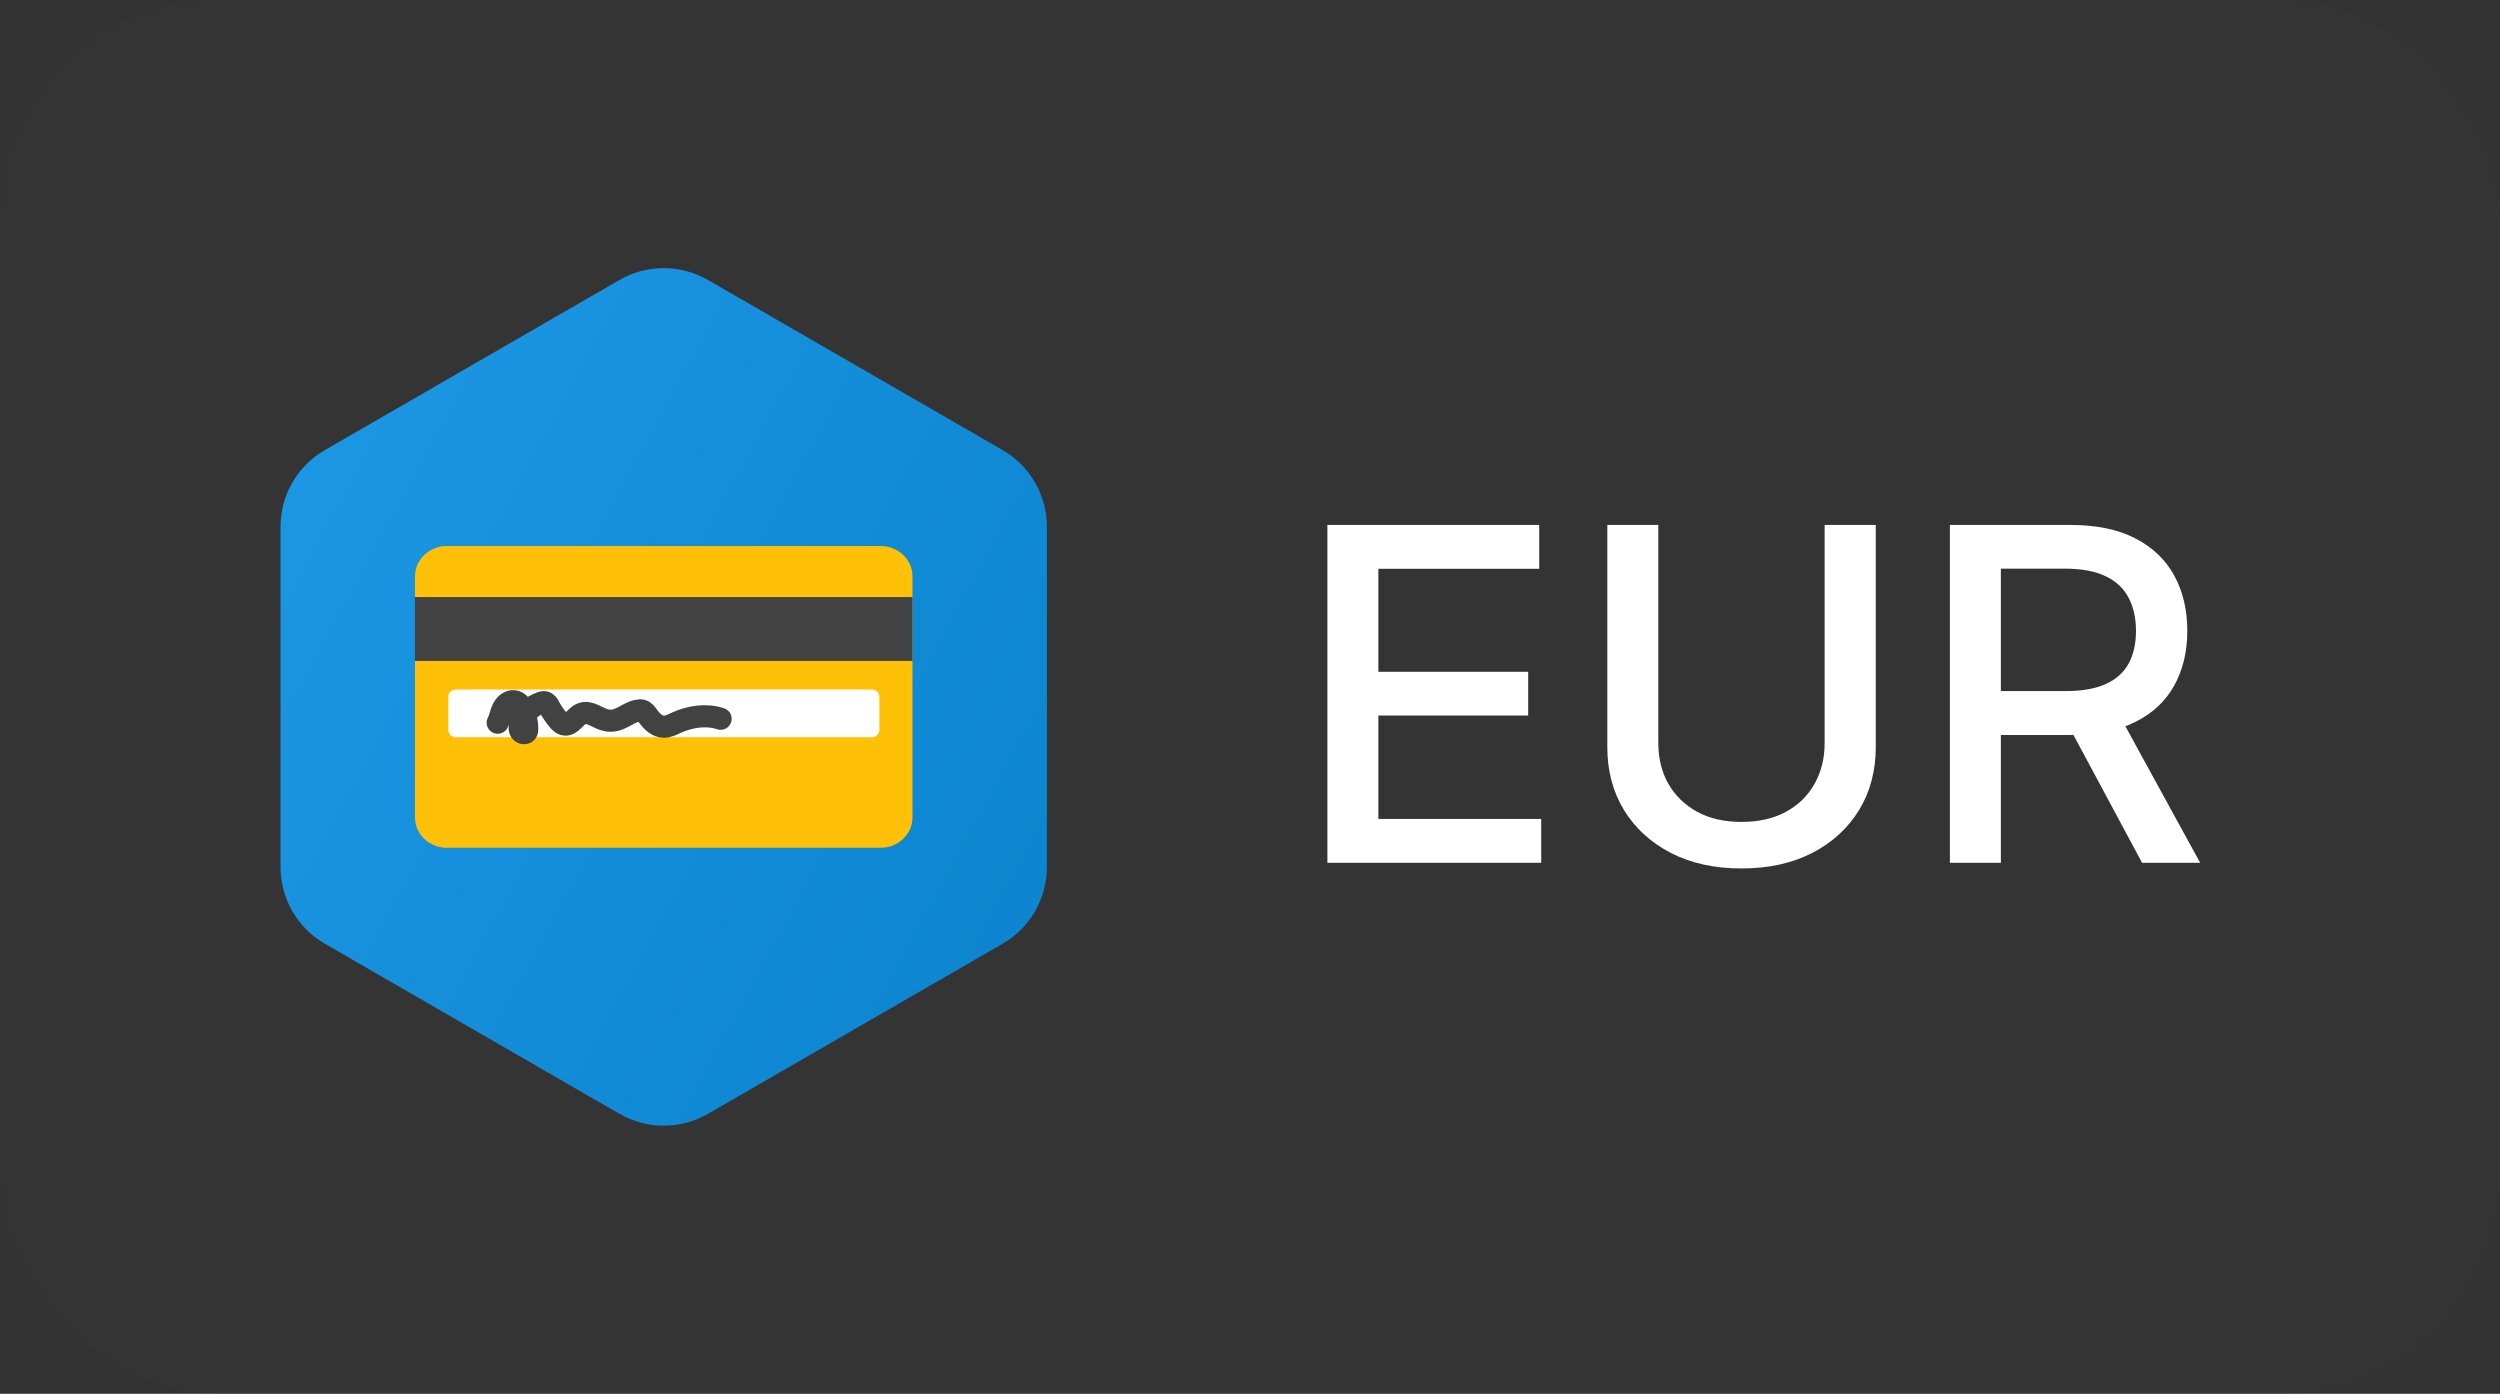
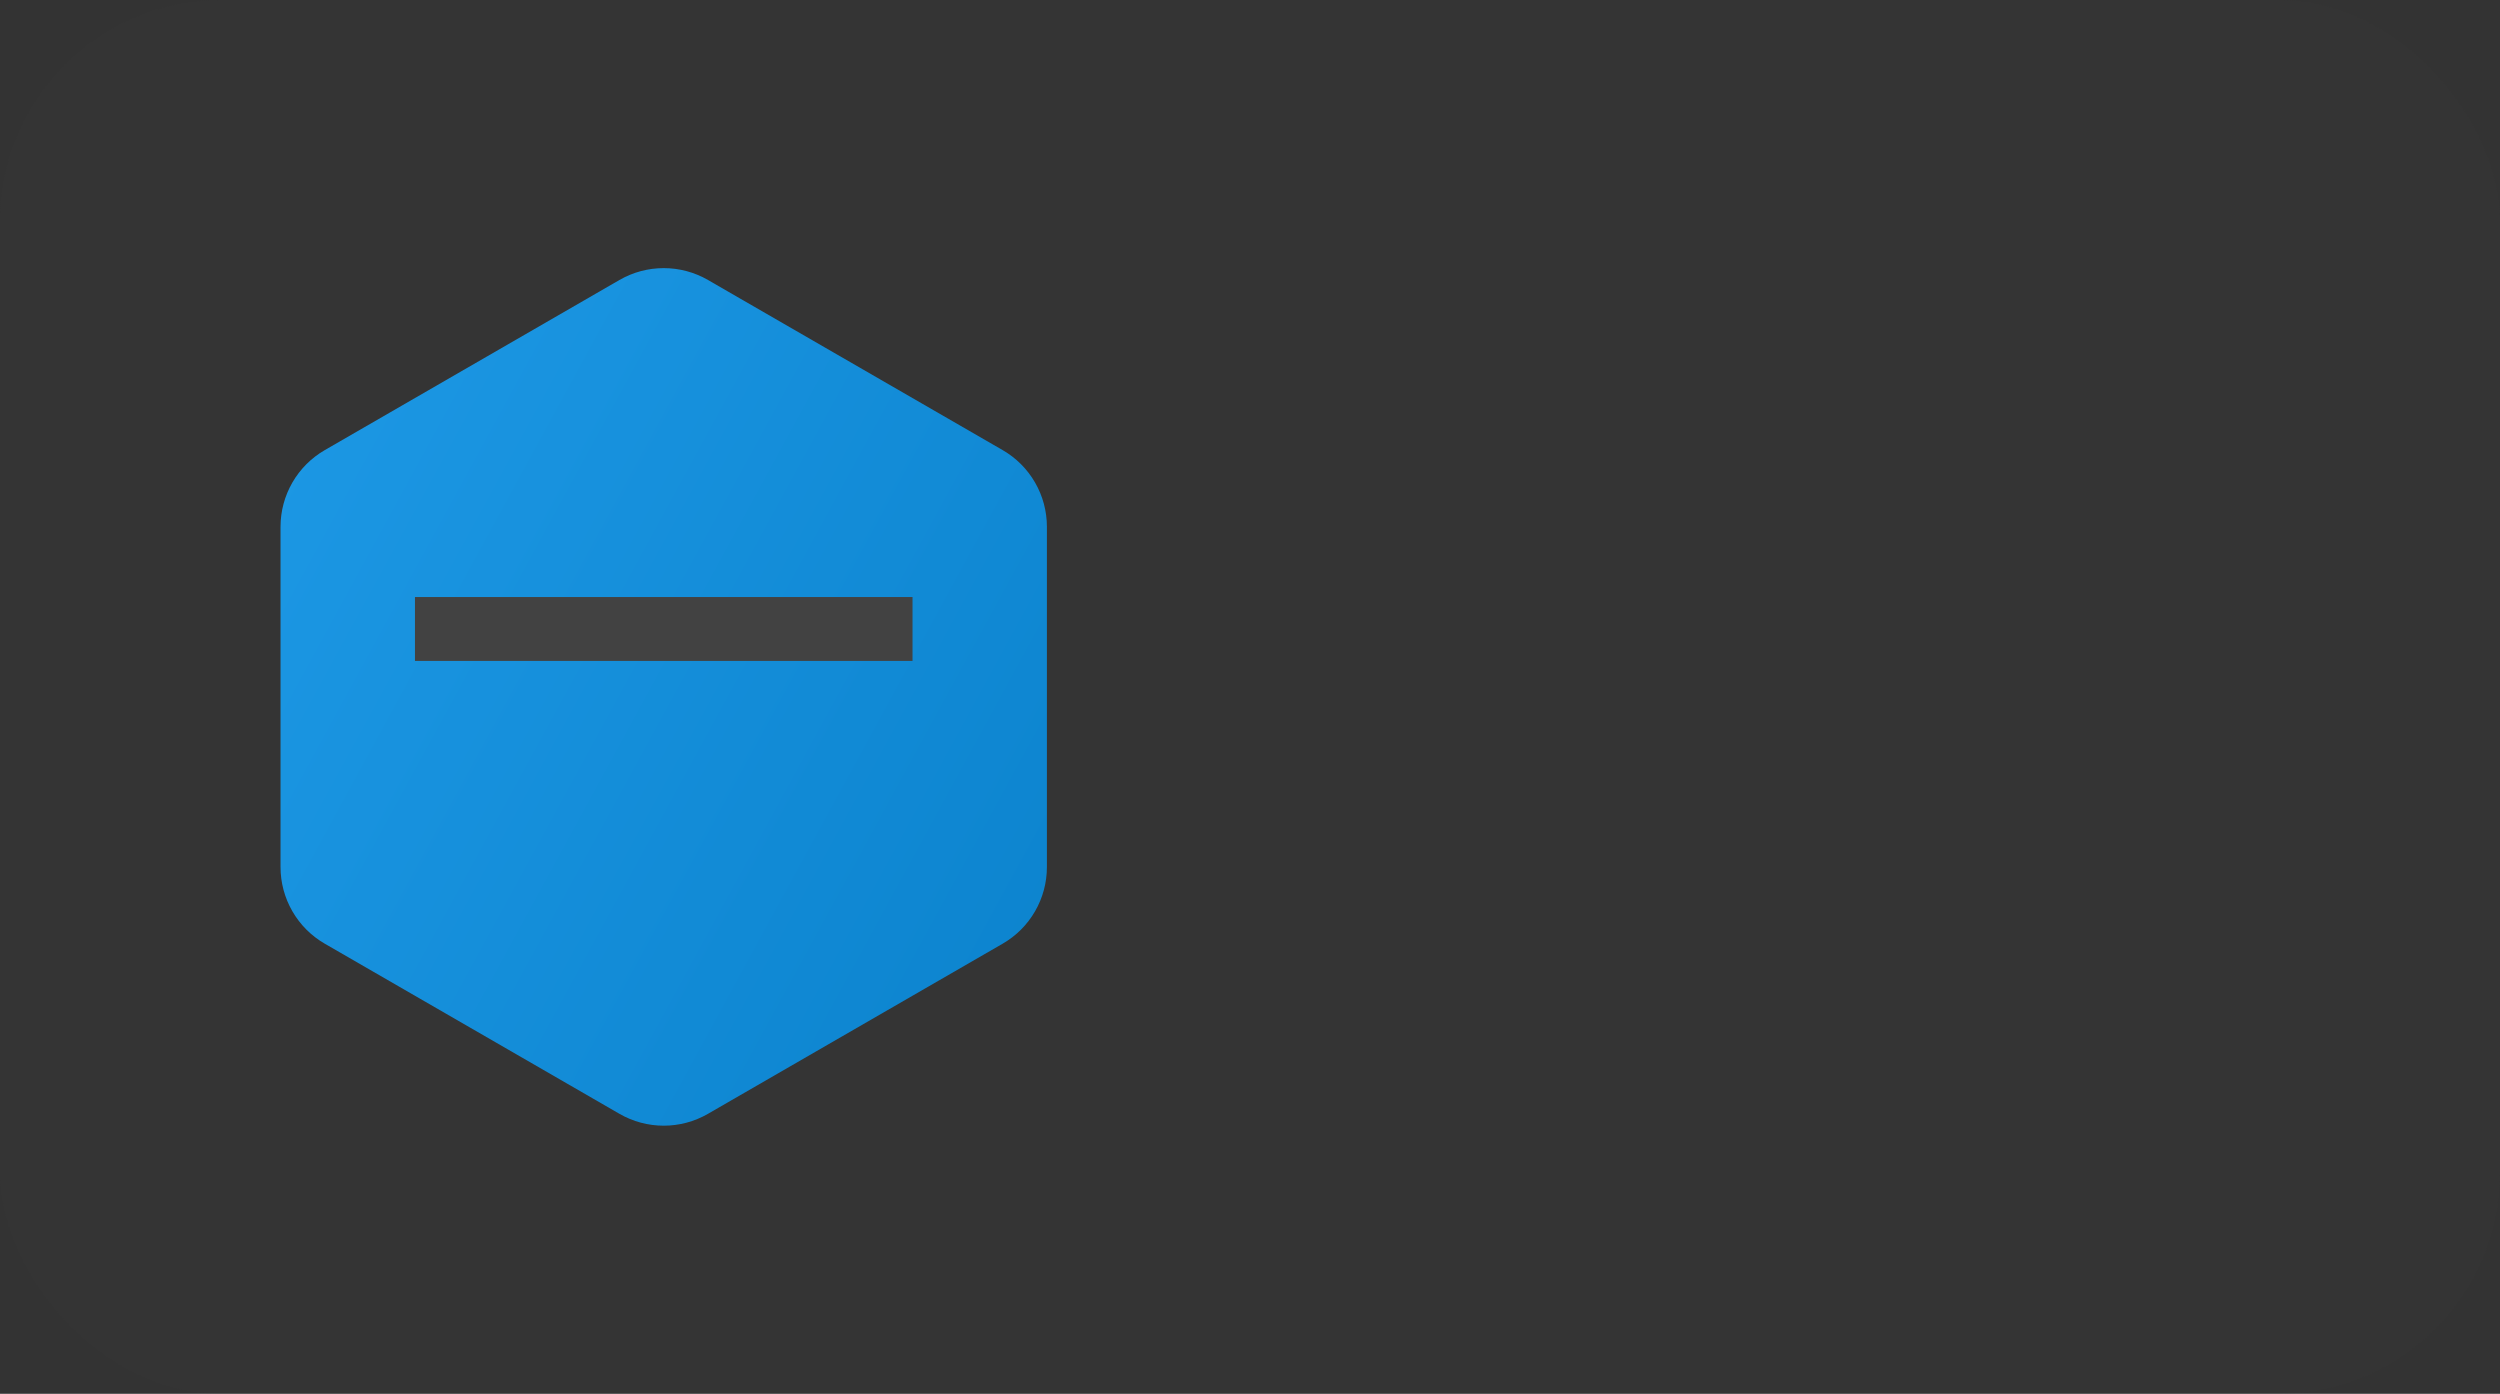
<svg xmlns="http://www.w3.org/2000/svg" width="113" height="63" viewBox="0 0 113 63" fill="none">
  <rect x="0" y="0" width="113" height="63" fill="#333333" stroke="none" />
  <rect width="113" height="63" rx="10" fill="#3C3D3F" fill-opacity="0.12" />
  <path fill-rule="evenodd" clip-rule="evenodd" d="M32 12.655L45.32 20.345C45.928 20.696 46.433 21.201 46.784 21.809C47.135 22.417 47.32 23.107 47.32 23.809V39.191C47.32 39.893 47.135 40.583 46.784 41.191C46.433 41.799 45.928 42.304 45.32 42.655L32 50.345C31.392 50.696 30.702 50.881 30 50.881C29.298 50.881 28.608 50.696 28 50.345L14.68 42.655C14.072 42.304 13.567 41.799 13.216 41.191C12.865 40.583 12.68 39.893 12.68 39.191V23.809C12.68 23.107 12.865 22.417 13.216 21.809C13.567 21.201 14.072 20.696 14.68 20.345L28 12.655C28.608 12.304 29.298 12.119 30 12.119C30.702 12.119 31.392 12.304 32 12.655Z" fill="url(#paint0_linear_205_7)" />
-   <path d="M59.998 39V23.727H69.573V25.711H62.302V30.364H69.074V32.341H62.302V37.016H69.663V39H59.998ZM82.473 23.727H84.784V33.772C84.784 34.841 84.533 35.788 84.031 36.614C83.529 37.434 82.823 38.08 81.913 38.553C81.004 39.02 79.937 39.254 78.714 39.254C77.496 39.254 76.432 39.02 75.522 38.553C74.612 38.08 73.907 37.434 73.404 36.614C72.902 35.788 72.651 34.841 72.651 33.772V23.727H74.956V33.586C74.956 34.277 75.107 34.891 75.41 35.428C75.719 35.965 76.154 36.387 76.716 36.696C77.277 36.999 77.944 37.151 78.714 37.151C79.49 37.151 80.158 36.999 80.72 36.696C81.287 36.387 81.719 35.965 82.018 35.428C82.321 34.891 82.473 34.277 82.473 33.586V23.727ZM88.135 39V23.727H93.579C94.762 23.727 95.744 23.931 96.524 24.339C97.31 24.746 97.896 25.311 98.284 26.032C98.672 26.747 98.866 27.575 98.866 28.515C98.866 29.45 98.669 30.272 98.277 30.983C97.889 31.689 97.302 32.239 96.517 32.631C95.736 33.024 94.754 33.221 93.571 33.221H89.447V31.237H93.362C94.108 31.237 94.715 31.13 95.182 30.916C95.654 30.702 96 30.392 96.218 29.984C96.437 29.576 96.547 29.087 96.547 28.515C96.547 27.938 96.435 27.439 96.211 27.016C95.992 26.593 95.647 26.27 95.174 26.047C94.707 25.818 94.093 25.703 93.332 25.703H90.439V39H88.135ZM95.674 32.109L99.448 39H96.823L93.124 32.109H95.674Z" fill="white" />
-   <path d="M39.814 38.319H20.188C19.401 38.319 18.758 37.703 18.758 36.948V26.052C18.758 25.297 19.401 24.681 20.188 24.681H39.814C40.601 24.681 41.244 25.297 41.244 26.052V36.948C41.244 37.703 40.601 38.319 39.814 38.319V38.319Z" fill="#FFC107" />
  <path d="M18.756 26.986H41.246V29.874H18.756V26.986Z" fill="#424242" />
-   <path d="M39.413 33.322H20.601C20.417 33.322 20.265 33.178 20.265 33V31.489C20.265 31.313 20.415 31.168 20.601 31.168H39.413C39.596 31.168 39.748 31.311 39.748 31.489V33C39.746 33.176 39.596 33.322 39.413 33.322Z" fill="white" />
-   <path d="M22.496 32.666C22.601 32.472 22.629 32.246 22.723 32.046C22.817 31.847 23.021 31.662 23.246 31.696C23.454 31.728 23.584 31.928 23.661 32.114C23.767 32.375 23.826 32.654 23.833 32.934C23.835 32.991 23.831 33.054 23.792 33.099C23.723 33.175 23.58 33.137 23.526 33.051C23.471 32.965 23.484 32.855 23.509 32.756C23.625 32.298 24 31.908 24.467 31.761C24.516 31.744 24.566 31.732 24.617 31.741C24.726 31.761 24.786 31.868 24.834 31.962C24.949 32.176 25.087 32.379 25.247 32.564C25.311 32.639 25.384 32.713 25.481 32.742C25.802 32.831 25.988 32.379 26.297 32.258C26.668 32.114 27.03 32.49 27.424 32.56C27.999 32.663 28.305 32.233 28.809 32.123C28.877 32.109 28.95 32.1 29.017 32.118C29.141 32.152 29.218 32.266 29.291 32.368C29.462 32.609 29.706 32.846 30.009 32.848C30.203 32.849 30.381 32.754 30.557 32.673C31.181 32.388 31.918 32.269 32.571 32.488" stroke="#424242" stroke-miterlimit="10" stroke-linecap="round" stroke-linejoin="round" />
  <defs>
    <linearGradient id="paint0_linear_205_7" x1="5" y1="12.5" x2="58.253" y2="41.533" gradientUnits="userSpaceOnUse">
      <stop stop-color="#209CE9" />
      <stop offset="1" stop-color="#0980CA" />
    </linearGradient>
  </defs>
</svg>